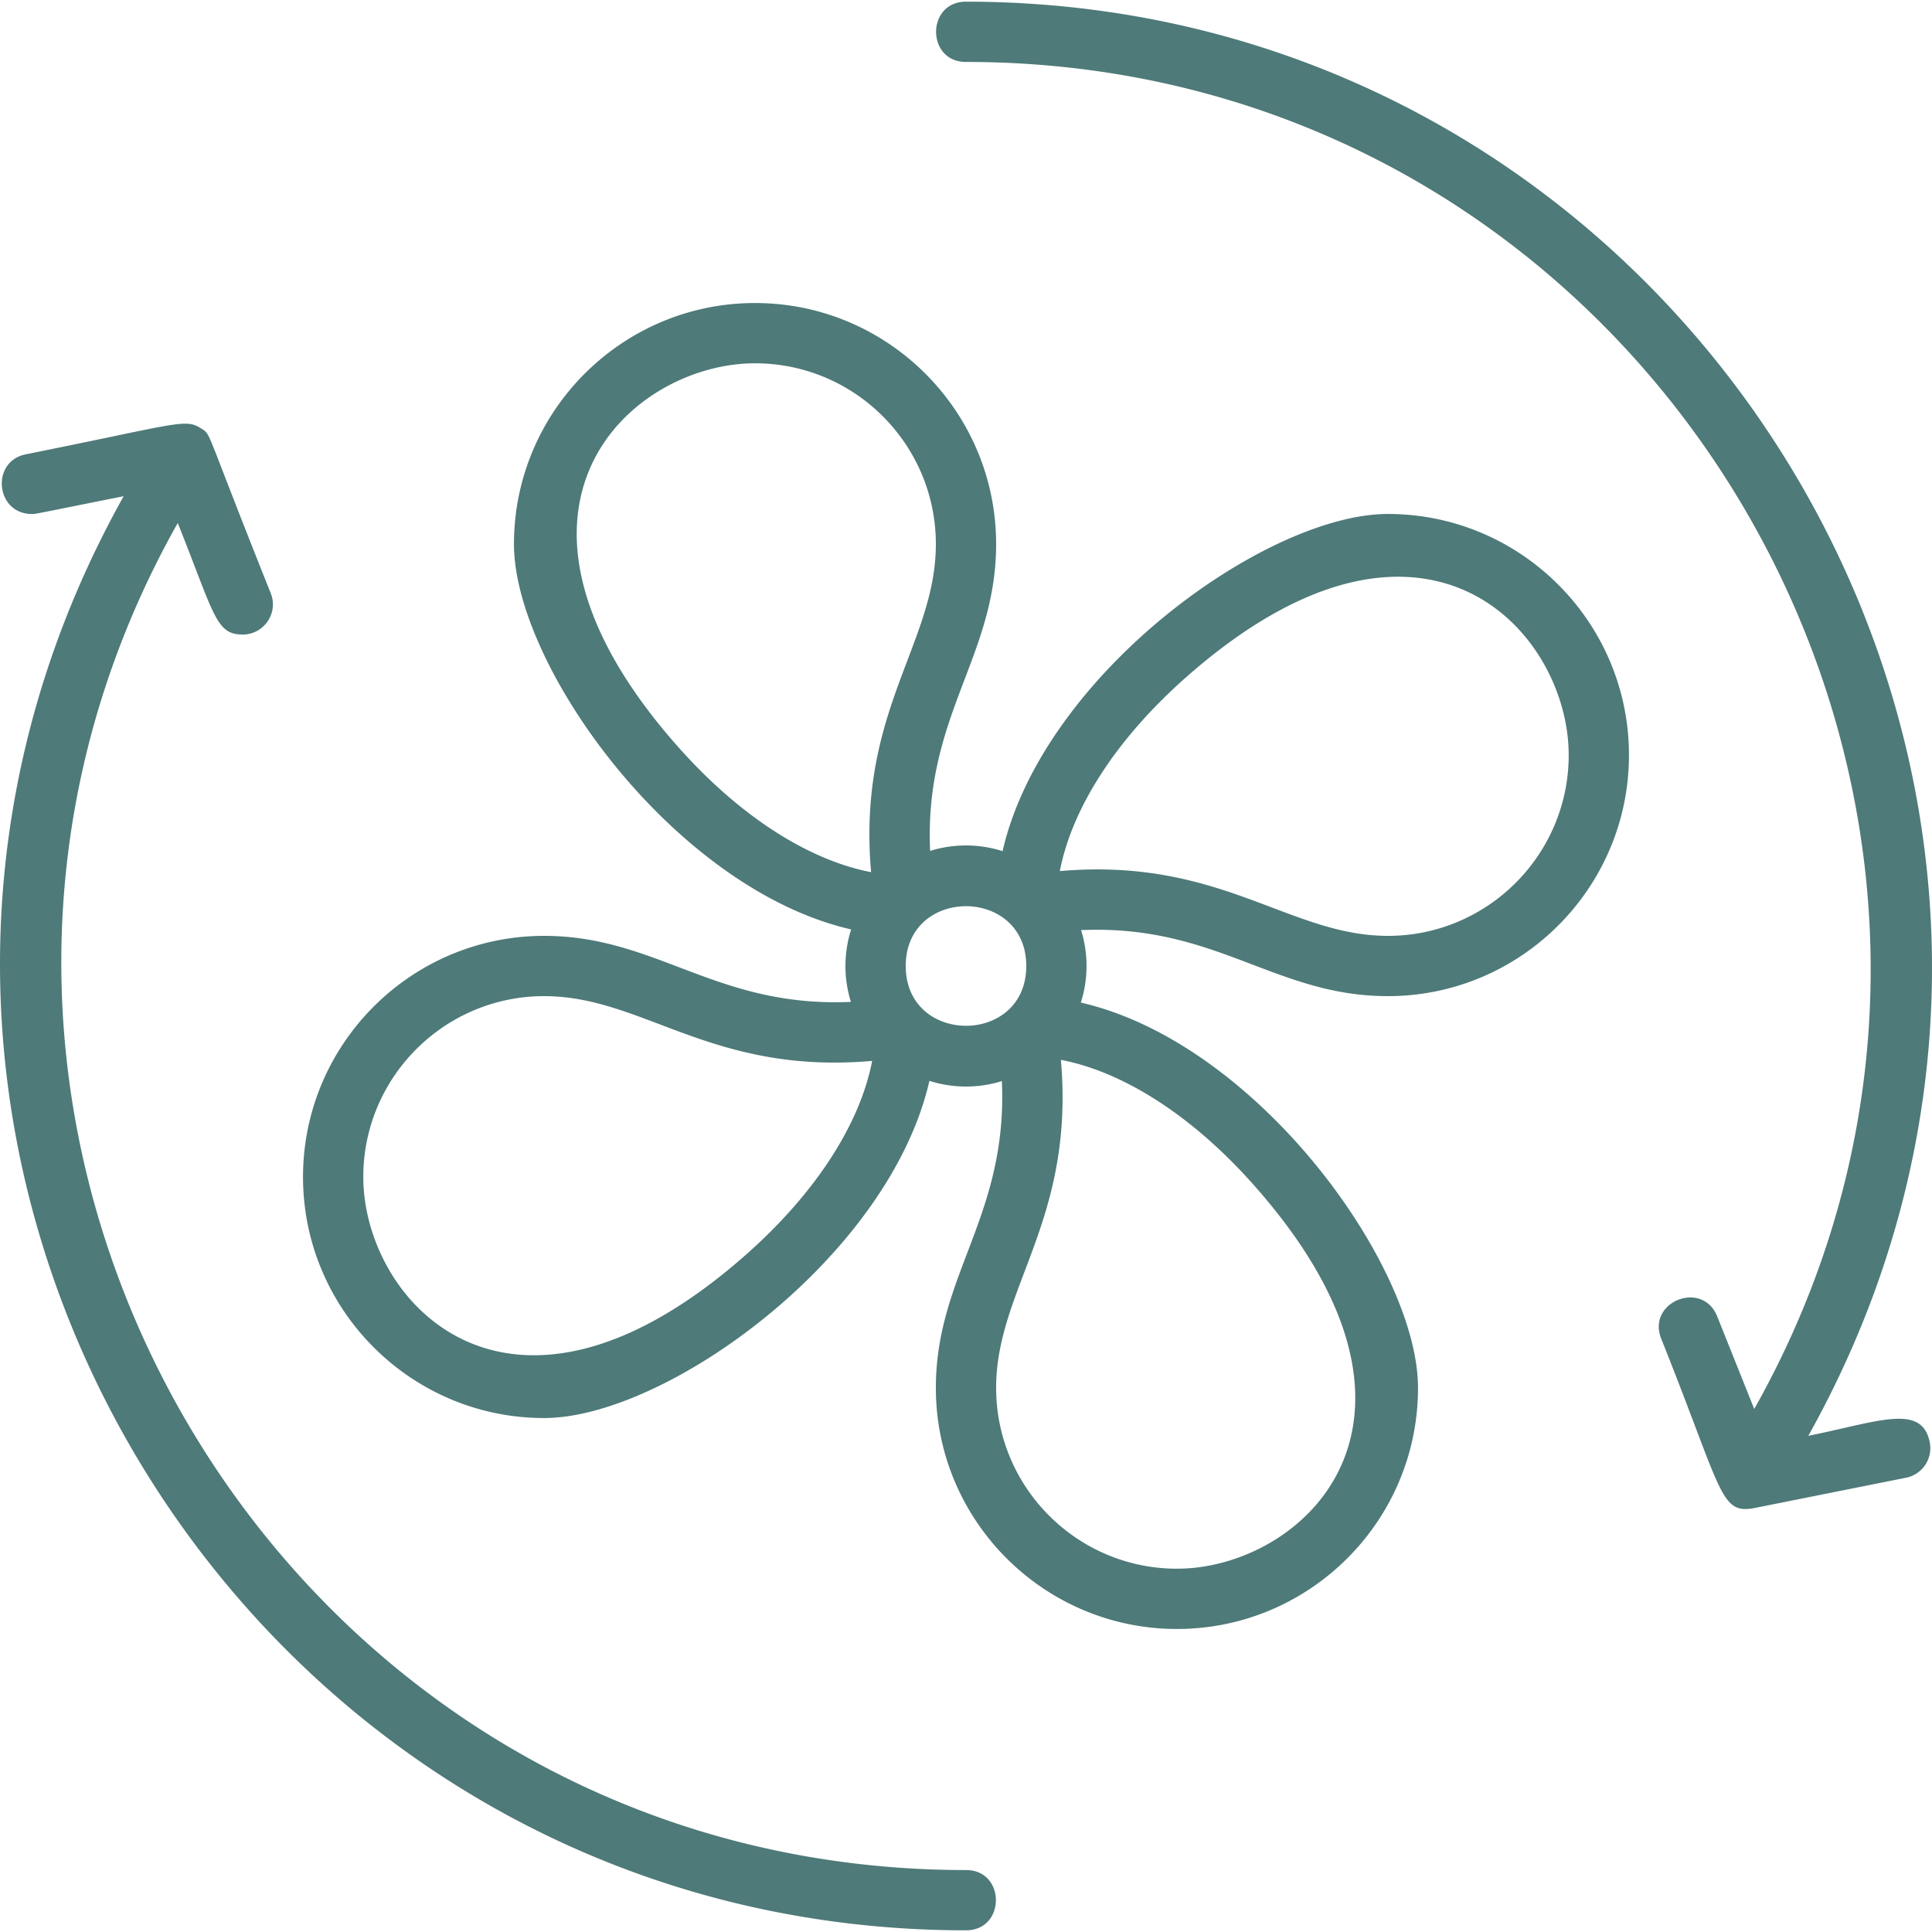
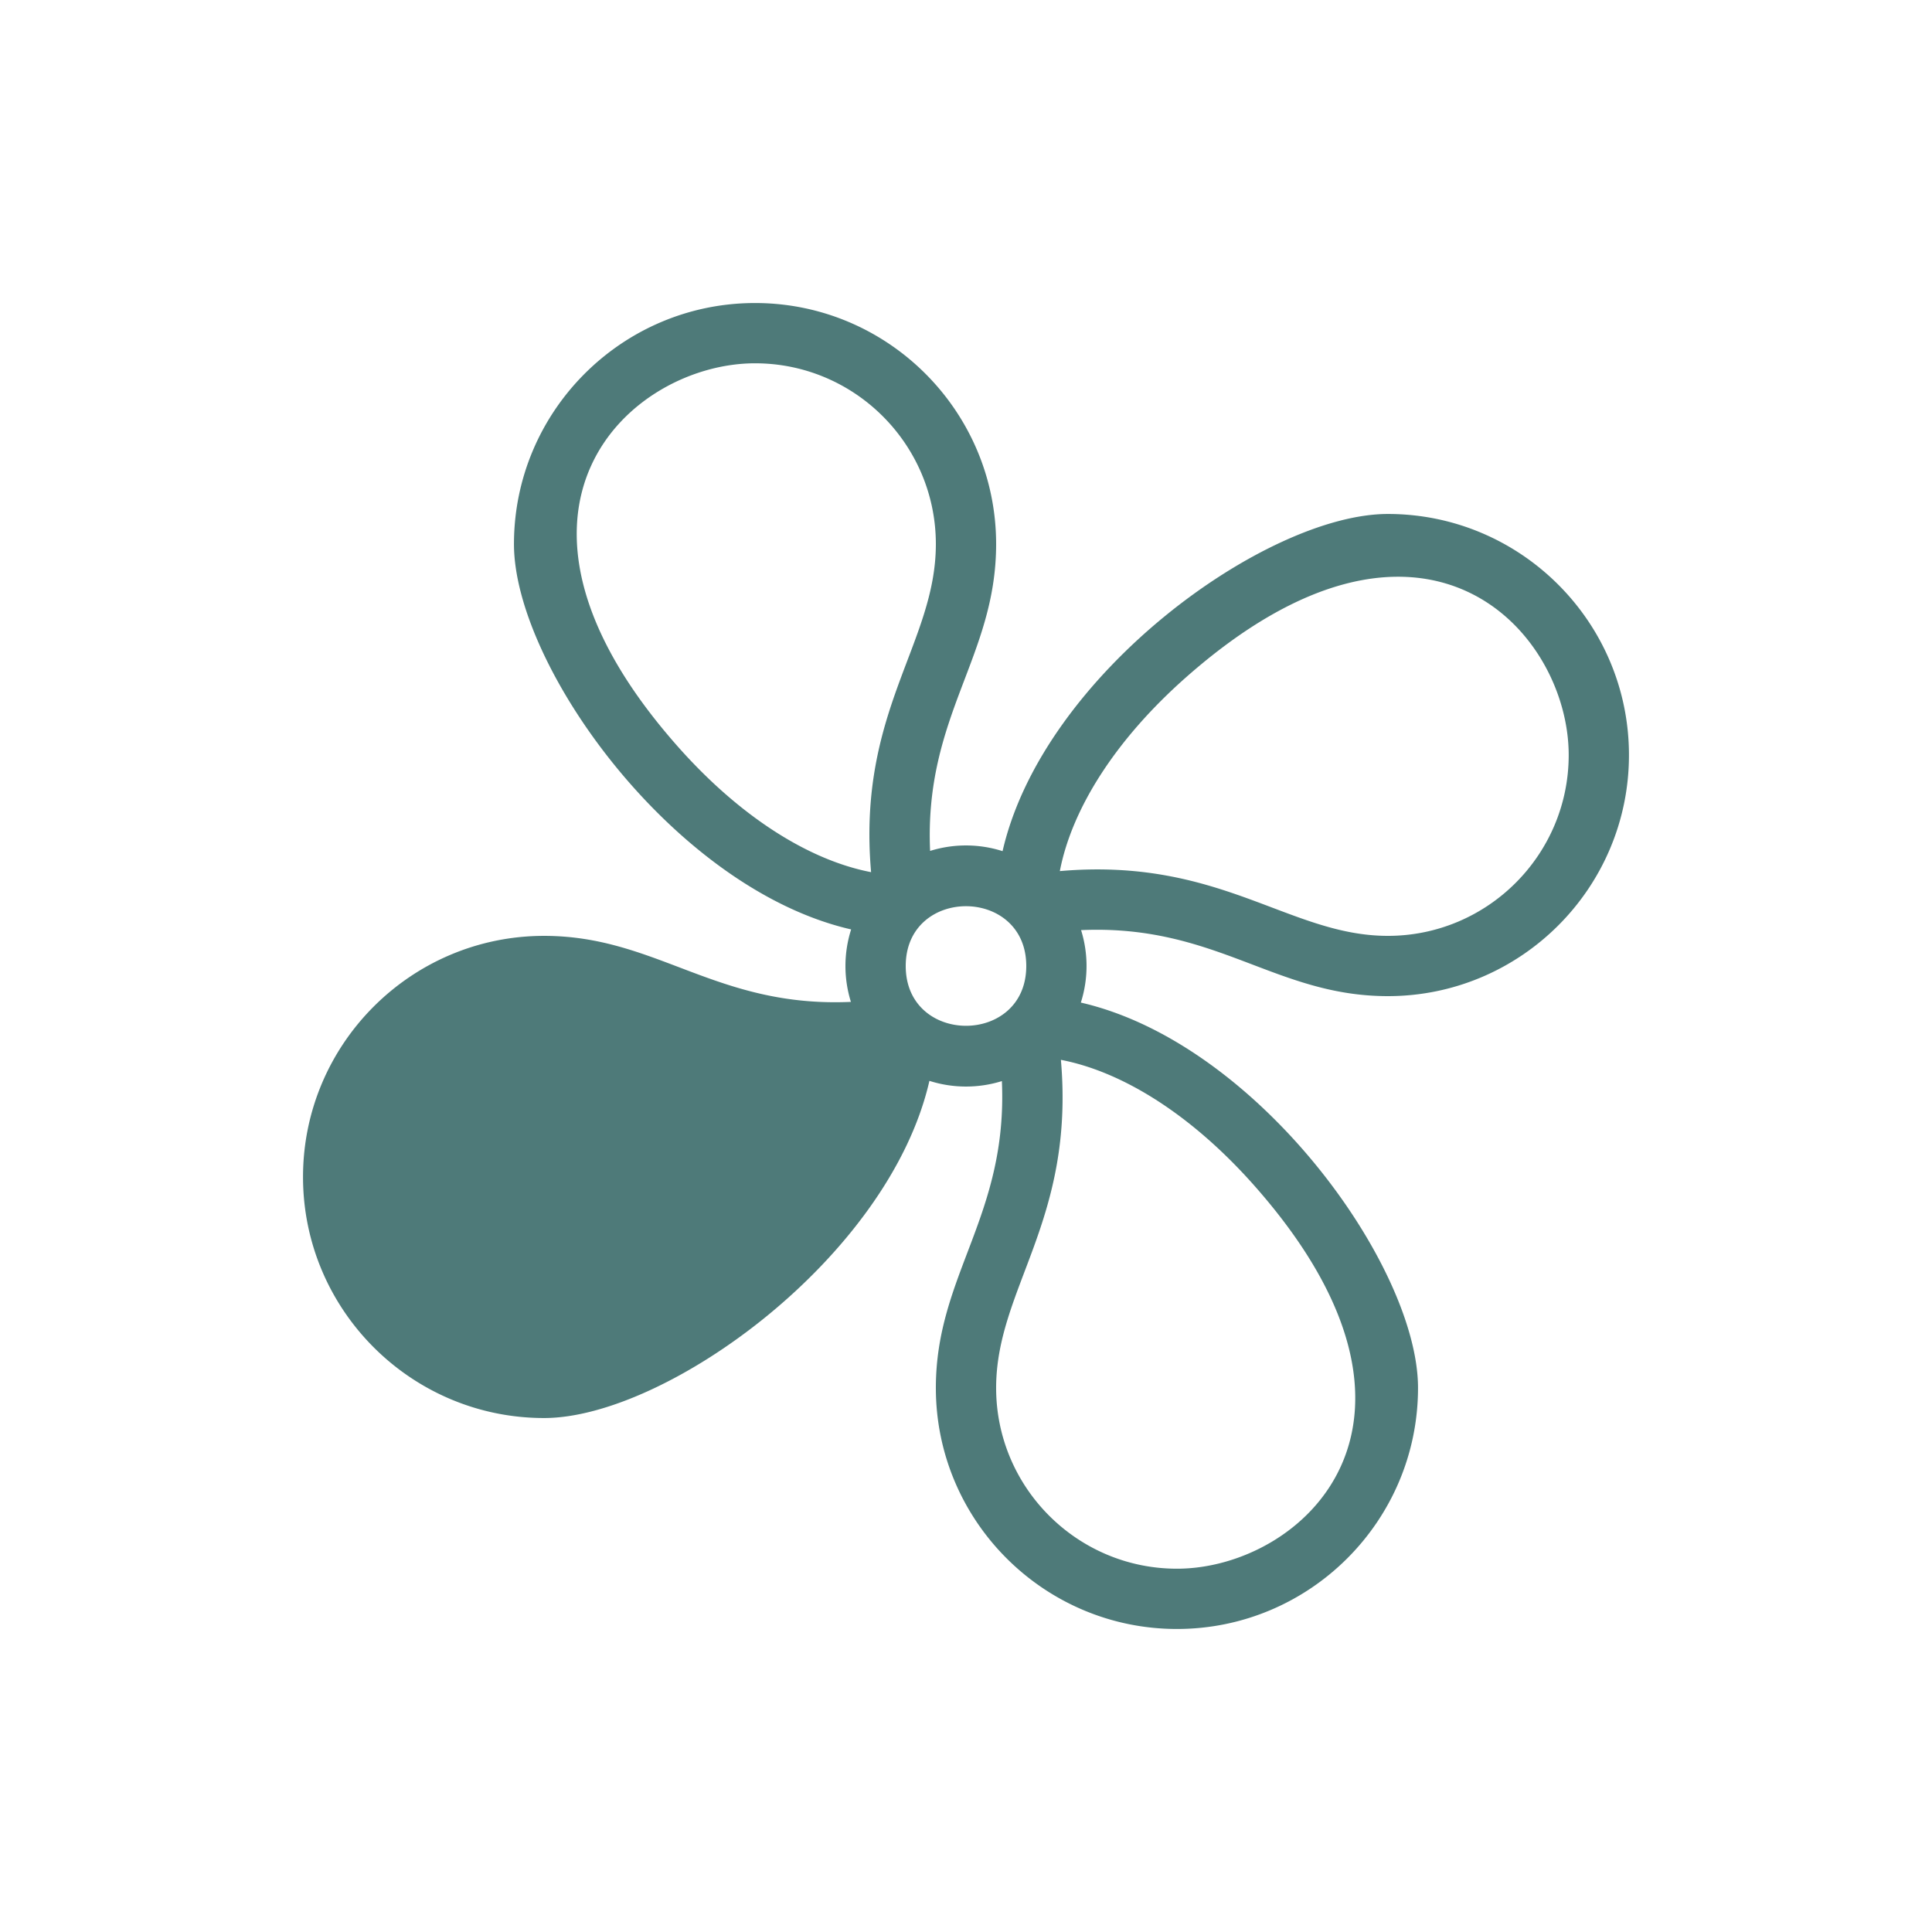
<svg xmlns="http://www.w3.org/2000/svg" version="1.1" width="512" height="512" x="0" y="0" viewBox="0 0 512.89 512.89" style="enable-background:new 0 0 512 512" xml:space="preserve" class="">
  <g>
-     <path d="M256.443 496.445c-184.026 0-298.503-199.142-209.256-357.6 9.821 24.552 10.087 29.602 17.258 29.602 5.635 0 9.53-5.712 7.425-10.973-17.908-44.771-15.676-41.891-18.452-43.715-4.252-2.793-6.132-1.242-46.545 6.841-9.435 1.886-8.027 15.847 1.561 15.847 1.134 0-.412.241 24.395-4.721-95.631 171.094 29.389 380.719 223.614 380.719 10.578 0 10.591-16 0-16zM512.288 382.876c-2.091-10.448-13.682-5.422-32.232-1.712C575.735 209.99 450.55.445 256.443.445c-10.576 0-10.592 16 0 16 184.028 0 298.503 199.143 209.256 357.6l-9.828-24.57c-3.926-9.823-18.789-3.892-14.855 5.941 16.514 41.286 15.567 46.733 24.972 44.878.651-.128 38.85-7.769 40.025-8.004a8 8 0 0 0 6.275-9.414z" fill="#4e7a79" opacity="1" data-original="#000000" class="" />
-     <path d="M368.443 136.445c-32.289 0-91.51 42.526-102.29 89.51a32.007 32.007 0 0 0-19.237-.062c-1.588-35.835 17.527-51.462 17.527-81.448 0-35.29-28.71-64-64-64s-64 28.71-64 64c0 32.289 42.527 91.51 89.51 102.29a32.007 32.007 0 0 0-.062 19.237c-35.833 1.588-51.464-17.526-81.448-17.526-35.29 0-64 28.71-64 64s28.71 64 64 64c32.289 0 91.51-42.526 102.29-89.51a32.003 32.003 0 0 0 19.237.062c1.588 35.835-17.527 51.463-17.527 81.448 0 35.29 28.71 64 64 64s64-28.71 64-64c0-32.289-42.526-91.51-89.51-102.29a32.003 32.003 0 0 0 .062-19.236c35.875-1.588 51.426 17.526 81.448 17.526 35.29 0 64-28.71 64-64s-28.71-64.001-64-64.001zM179.75 197.971c-55.362-62.763-12.439-101.525 20.693-101.525 26.467 0 48 21.532 48 48 0 26.456-20.932 44.305-17.194 87.087-16.88-3.251-35.247-15.138-51.499-33.562zm18.218 135.167c-62.761 55.36-101.525 12.441-101.525-20.693 0-26.468 21.533-48 48-48 26.408 0 44.336 20.927 87.087 17.194-3.25 16.88-15.137 35.248-33.562 51.499zm42.475-76.693c0-21.177 32-21.15 32 0 0 21.177-32 21.15-32 0zm92.693 58.475c55.36 62.761 12.441 101.525-20.693 101.525-26.468 0-48-21.532-48-48 0-26.417 20.926-44.354 17.194-87.087 16.88 3.25 35.247 15.137 51.499 33.562zm35.307-66.475c-26.281 0-44.402-20.916-87.087-17.194 3.25-16.88 15.137-35.247 33.562-51.499 62.761-55.36 101.525-12.441 101.525 20.693 0 26.468-21.532 48-48 48z" fill="#4e7a79" opacity="1" data-original="#000000" class="" />
+     <path d="M368.443 136.445c-32.289 0-91.51 42.526-102.29 89.51a32.007 32.007 0 0 0-19.237-.062c-1.588-35.835 17.527-51.462 17.527-81.448 0-35.29-28.71-64-64-64s-64 28.71-64 64c0 32.289 42.527 91.51 89.51 102.29a32.007 32.007 0 0 0-.062 19.237c-35.833 1.588-51.464-17.526-81.448-17.526-35.29 0-64 28.71-64 64s28.71 64 64 64c32.289 0 91.51-42.526 102.29-89.51a32.003 32.003 0 0 0 19.237.062c1.588 35.835-17.527 51.463-17.527 81.448 0 35.29 28.71 64 64 64s64-28.71 64-64c0-32.289-42.526-91.51-89.51-102.29a32.003 32.003 0 0 0 .062-19.236c35.875-1.588 51.426 17.526 81.448 17.526 35.29 0 64-28.71 64-64s-28.71-64.001-64-64.001zM179.75 197.971c-55.362-62.763-12.439-101.525 20.693-101.525 26.467 0 48 21.532 48 48 0 26.456-20.932 44.305-17.194 87.087-16.88-3.251-35.247-15.138-51.499-33.562zm18.218 135.167zm42.475-76.693c0-21.177 32-21.15 32 0 0 21.177-32 21.15-32 0zm92.693 58.475c55.36 62.761 12.441 101.525-20.693 101.525-26.468 0-48-21.532-48-48 0-26.417 20.926-44.354 17.194-87.087 16.88 3.25 35.247 15.137 51.499 33.562zm35.307-66.475c-26.281 0-44.402-20.916-87.087-17.194 3.25-16.88 15.137-35.247 33.562-51.499 62.761-55.36 101.525-12.441 101.525 20.693 0 26.468-21.532 48-48 48z" fill="#4e7a79" opacity="1" data-original="#000000" class="" />
  </g>
</svg>